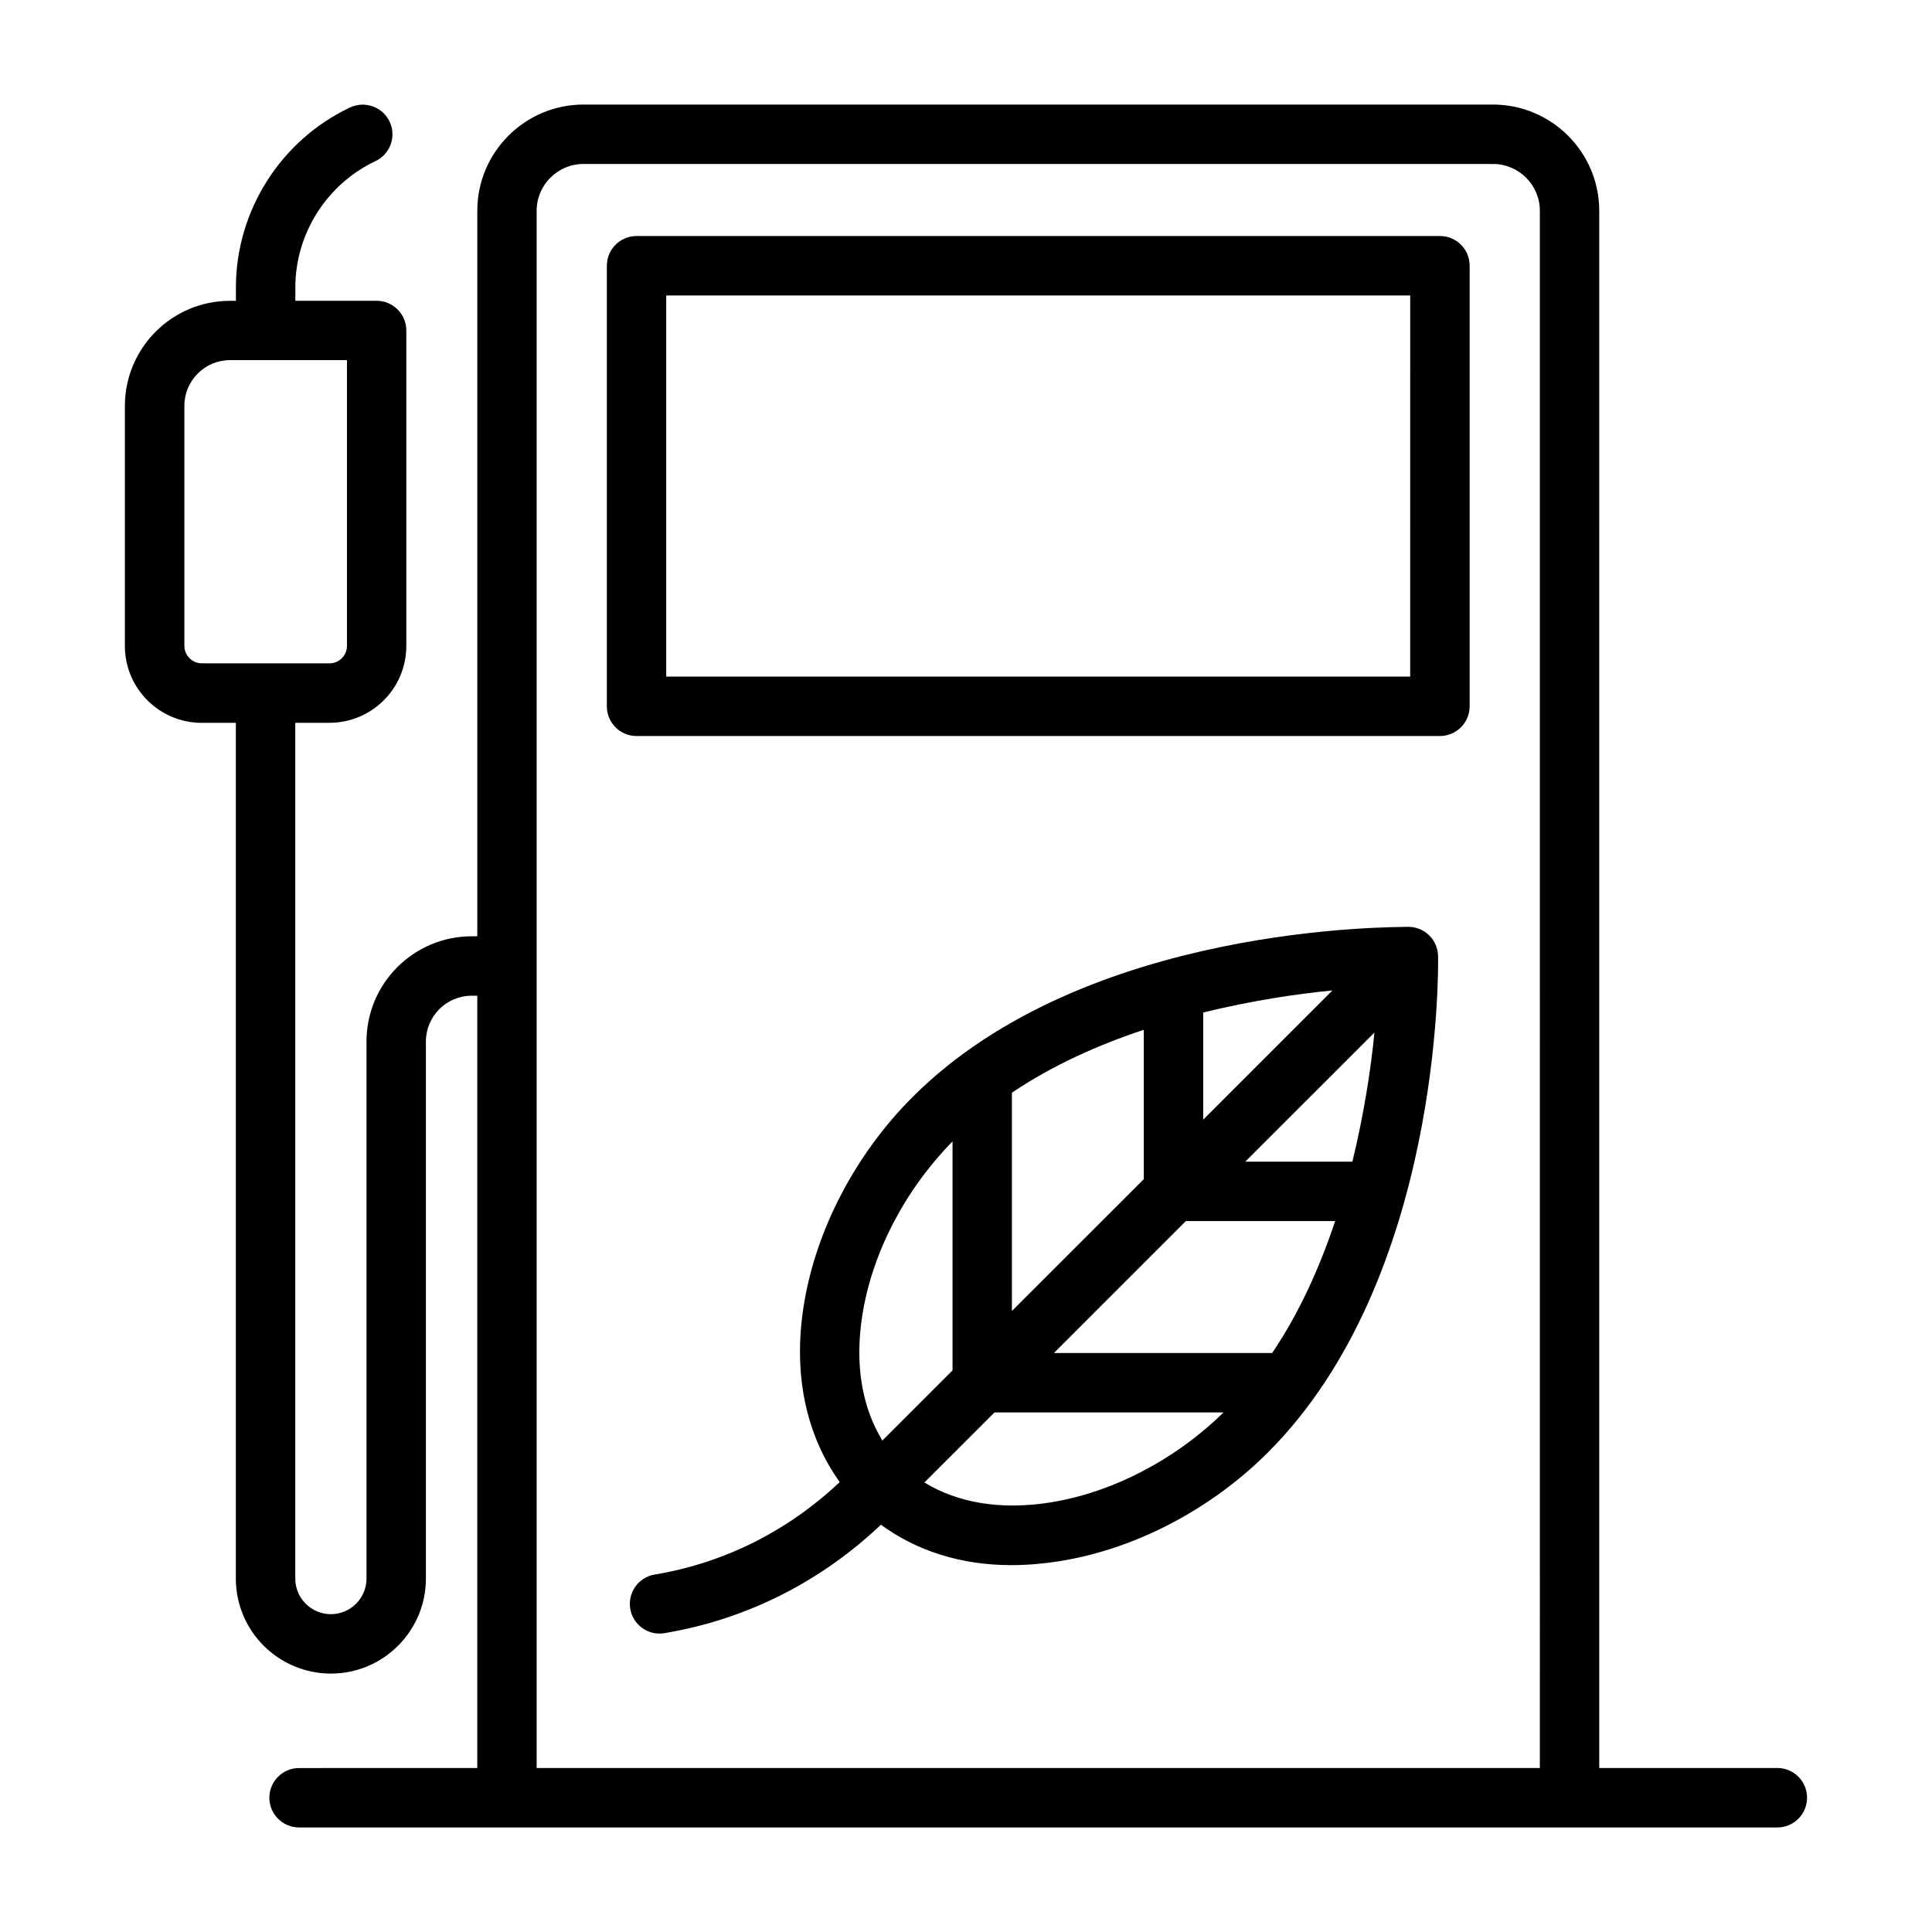
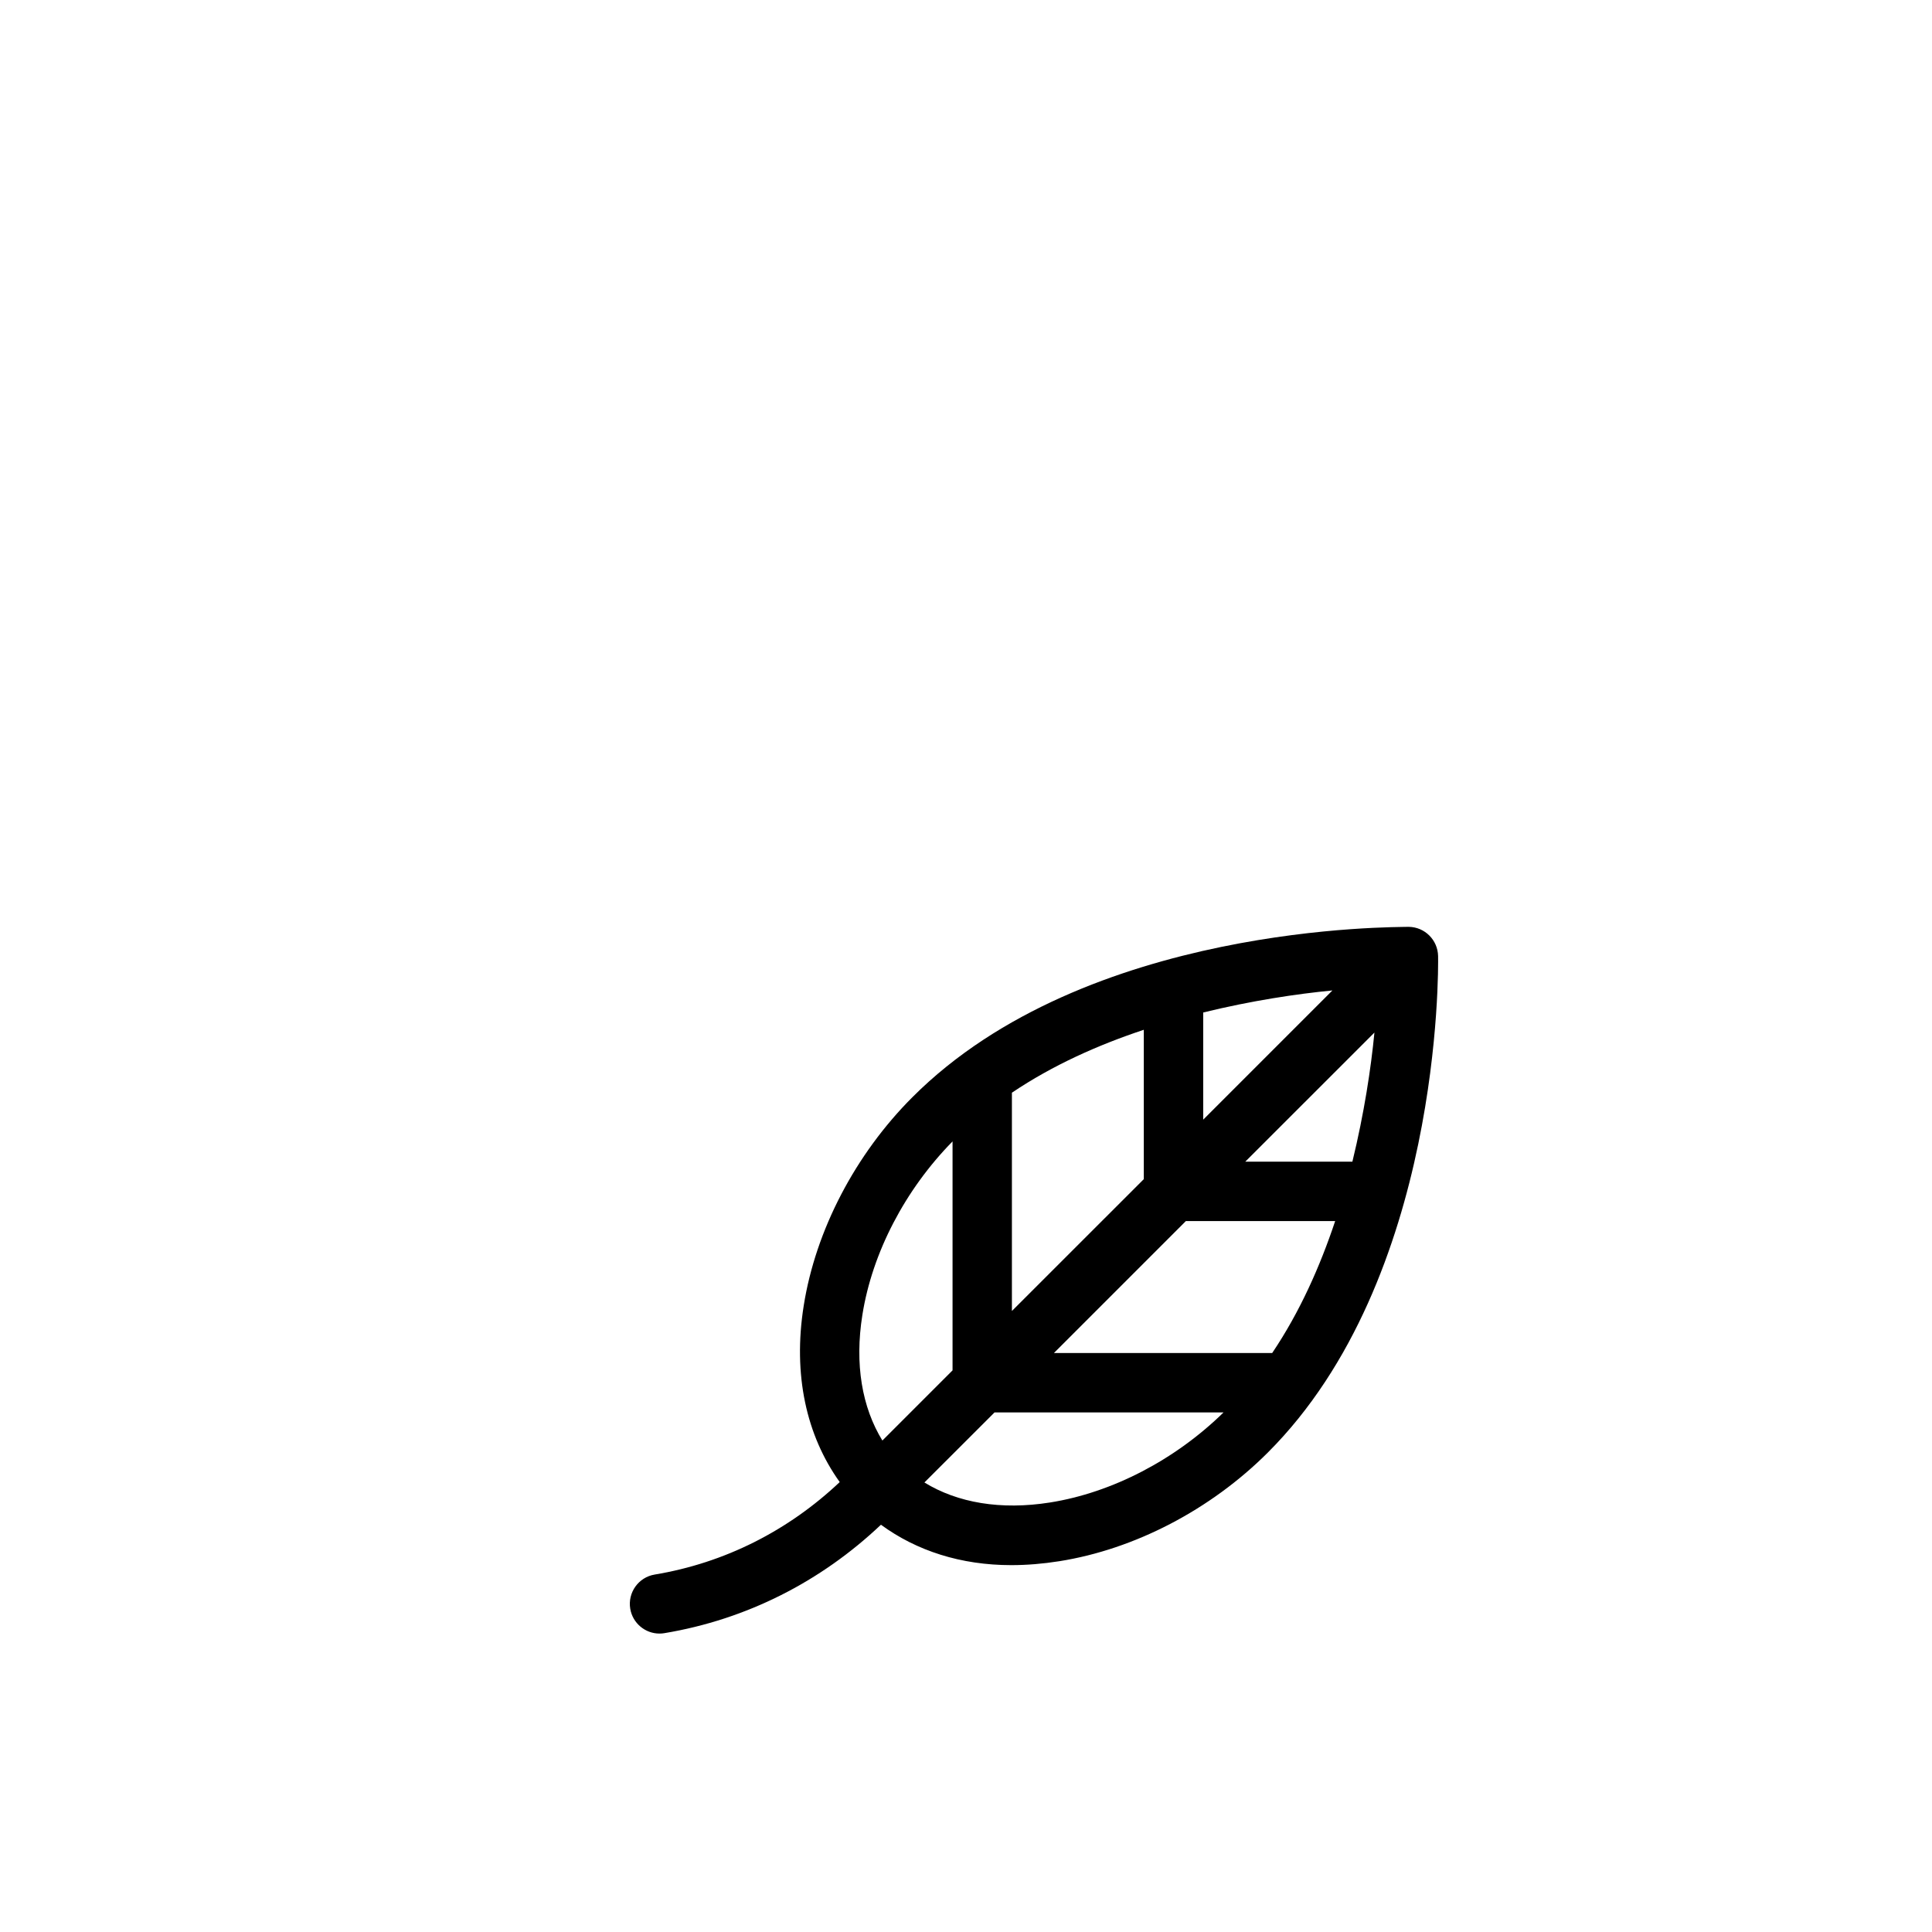
<svg xmlns="http://www.w3.org/2000/svg" fill="#000000" width="800px" height="800px" version="1.1" viewBox="144 144 512 512">
  <g>
    <path d="m517.37 389.62c-3.371 0.141-85.473-0.961-131.53 45.105-15.16 15.145-25.68 35.297-28.844 55.277-2.914 18.293 0.691 34.418 9.539 46.762-13.633 12.879-30.465 21.426-49.043 24.512-4.281 0.707-7.18 4.769-6.473 9.055 0.645 3.856 3.984 6.582 7.746 6.582 0.426 0 0.883-0.031 1.309-0.109 21.742-3.621 41.438-13.633 57.387-28.734 9.461 6.926 21.207 10.707 34.527 10.707 4.125 0 8.359-0.348 12.738-1.039 19.98-3.164 40.133-13.664 55.293-28.828 46.051-46.066 45.152-128.08 45.09-131.54-0.09-4.254-3.492-7.668-7.742-7.746zm-54.508 22.699c12.863-3.148 24.812-4.93 34.242-5.84l-34.242 34.242zm-50.695 21.258c10.895-7.336 22.922-12.676 34.953-16.672v39.582l-34.953 34.938zm-39.629 58.898c2.613-16.516 11.336-33.203 23.898-45.988v60.676l-18.594 18.594c-5.398-8.785-7.383-20.215-5.305-33.281zm49.707 49.703c-13.004 2.062-24.48 0.094-33.266-5.305l18.578-18.562h60.691c-12.801 12.531-29.488 21.254-46.004 23.867zm58.898-39.613h-57.844l34.969-34.969h39.566c-4.019 12.031-9.355 24.074-16.691 34.969zm21.254-50.711h-28.387l34.227-34.211c-0.914 9.43-2.707 21.348-5.84 34.211z" />
-     <path d="m525.61 206.55h-212.92c-4.344 0-7.871 3.527-7.871 7.871v116.76c0 4.344 3.527 7.871 7.871 7.871h212.91c4.344 0 7.871-3.527 7.871-7.871v-116.76c0.016-4.344-3.512-7.871-7.856-7.871zm-7.871 116.76h-197.18v-101.01h197.16l-0.004 101.01z" />
-     <path d="m622.89 620.41c0-4.344-3.527-7.871-7.871-7.871h-47.199l-0.004-412.68c0-15.523-12.641-28.148-28.168-28.148h-241.01c-15.523 0-28.148 12.625-28.148 28.148v192.27h-1.48c-15.383 0-27.883 12.5-27.883 27.883v142.33c0 5.195-4.234 9.43-9.43 9.43-5.211 0-9.445-4.234-9.445-9.43v-226.79h9.055c11.242 0 20.371-9.133 20.371-20.371v-83.602c0-4.344-3.527-7.871-7.871-7.871l-21.539-0.004v-3.523c0-14.25 8.328-27.379 21.223-33.473 3.938-1.859 5.621-6.551 3.762-10.469-1.844-3.953-6.582-5.574-10.469-3.766-18.391 8.676-30.262 27.395-30.262 47.703v3.543h-1.574c-15.367 0-27.852 12.5-27.852 27.867v63.605c0 11.242 9.133 20.371 20.371 20.371h9.035v226.78c0 13.887 11.305 25.176 25.191 25.176 13.887 0 25.176-11.289 25.176-25.176v-142.33c0-6.691 5.449-12.137 12.137-12.137h1.48v204.67l-47.23 0.004c-4.344 0-7.871 3.527-7.871 7.871s3.527 7.871 7.871 7.871h391.76c4.359 0.004 7.871-3.523 7.871-7.871zm-425.4-300.62c-2.551 0-4.629-2.078-4.629-4.629v-63.605c0-6.691 5.434-12.121 12.105-12.121h30.984v75.73c0 2.551-2.078 4.629-4.629 4.629zm354.59 292.75h-265.86v-412.68c0-6.848 5.574-12.406 12.406-12.406h241.03c6.863 0 12.422 5.574 12.422 12.406z" />
  </g>
</svg>